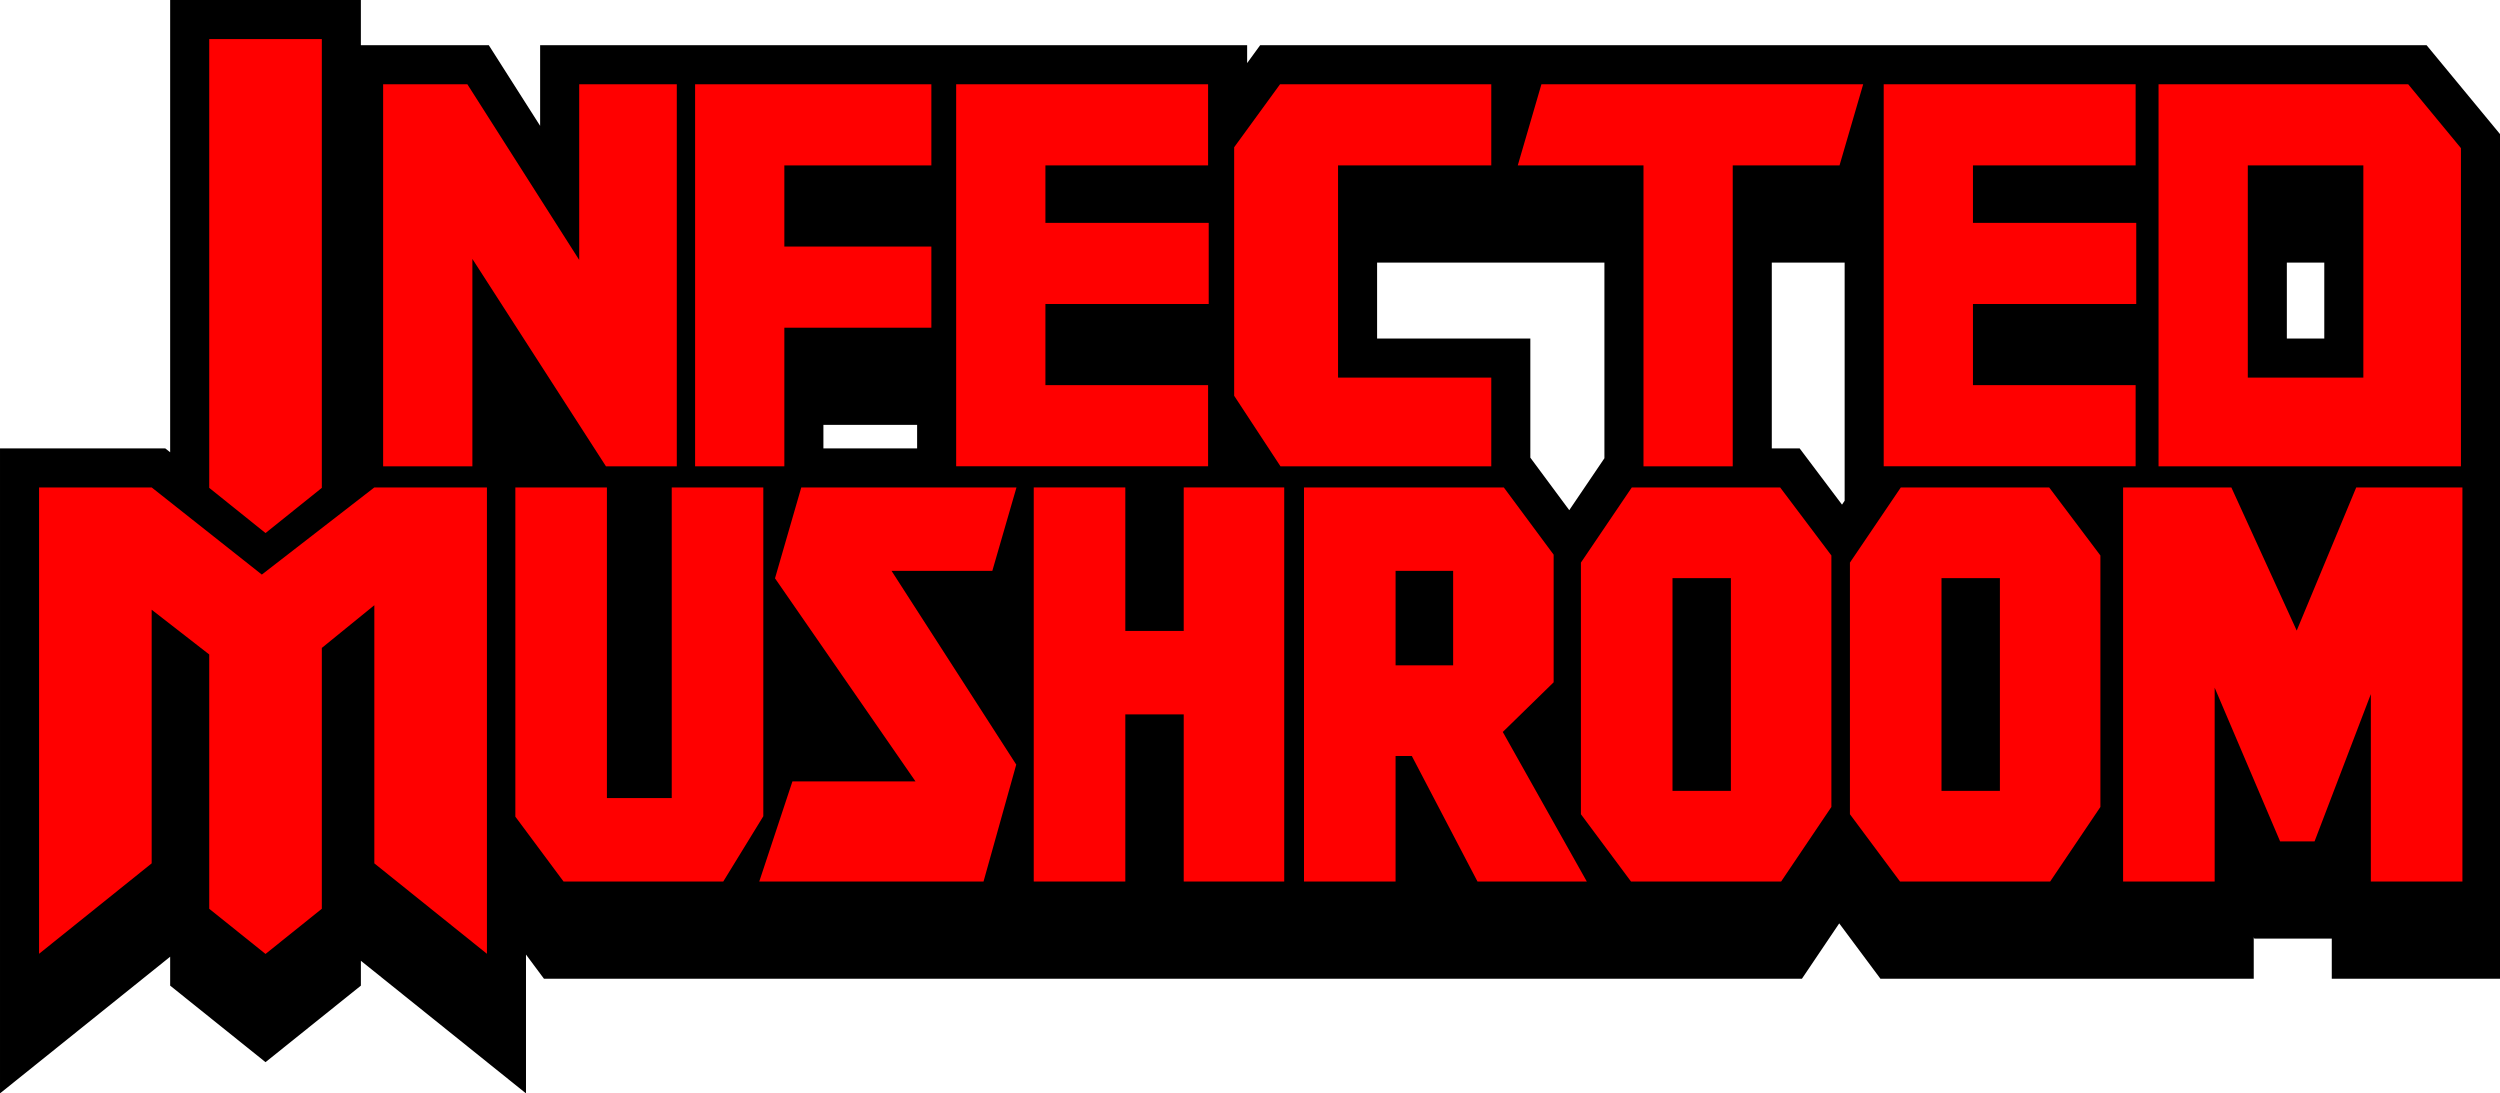
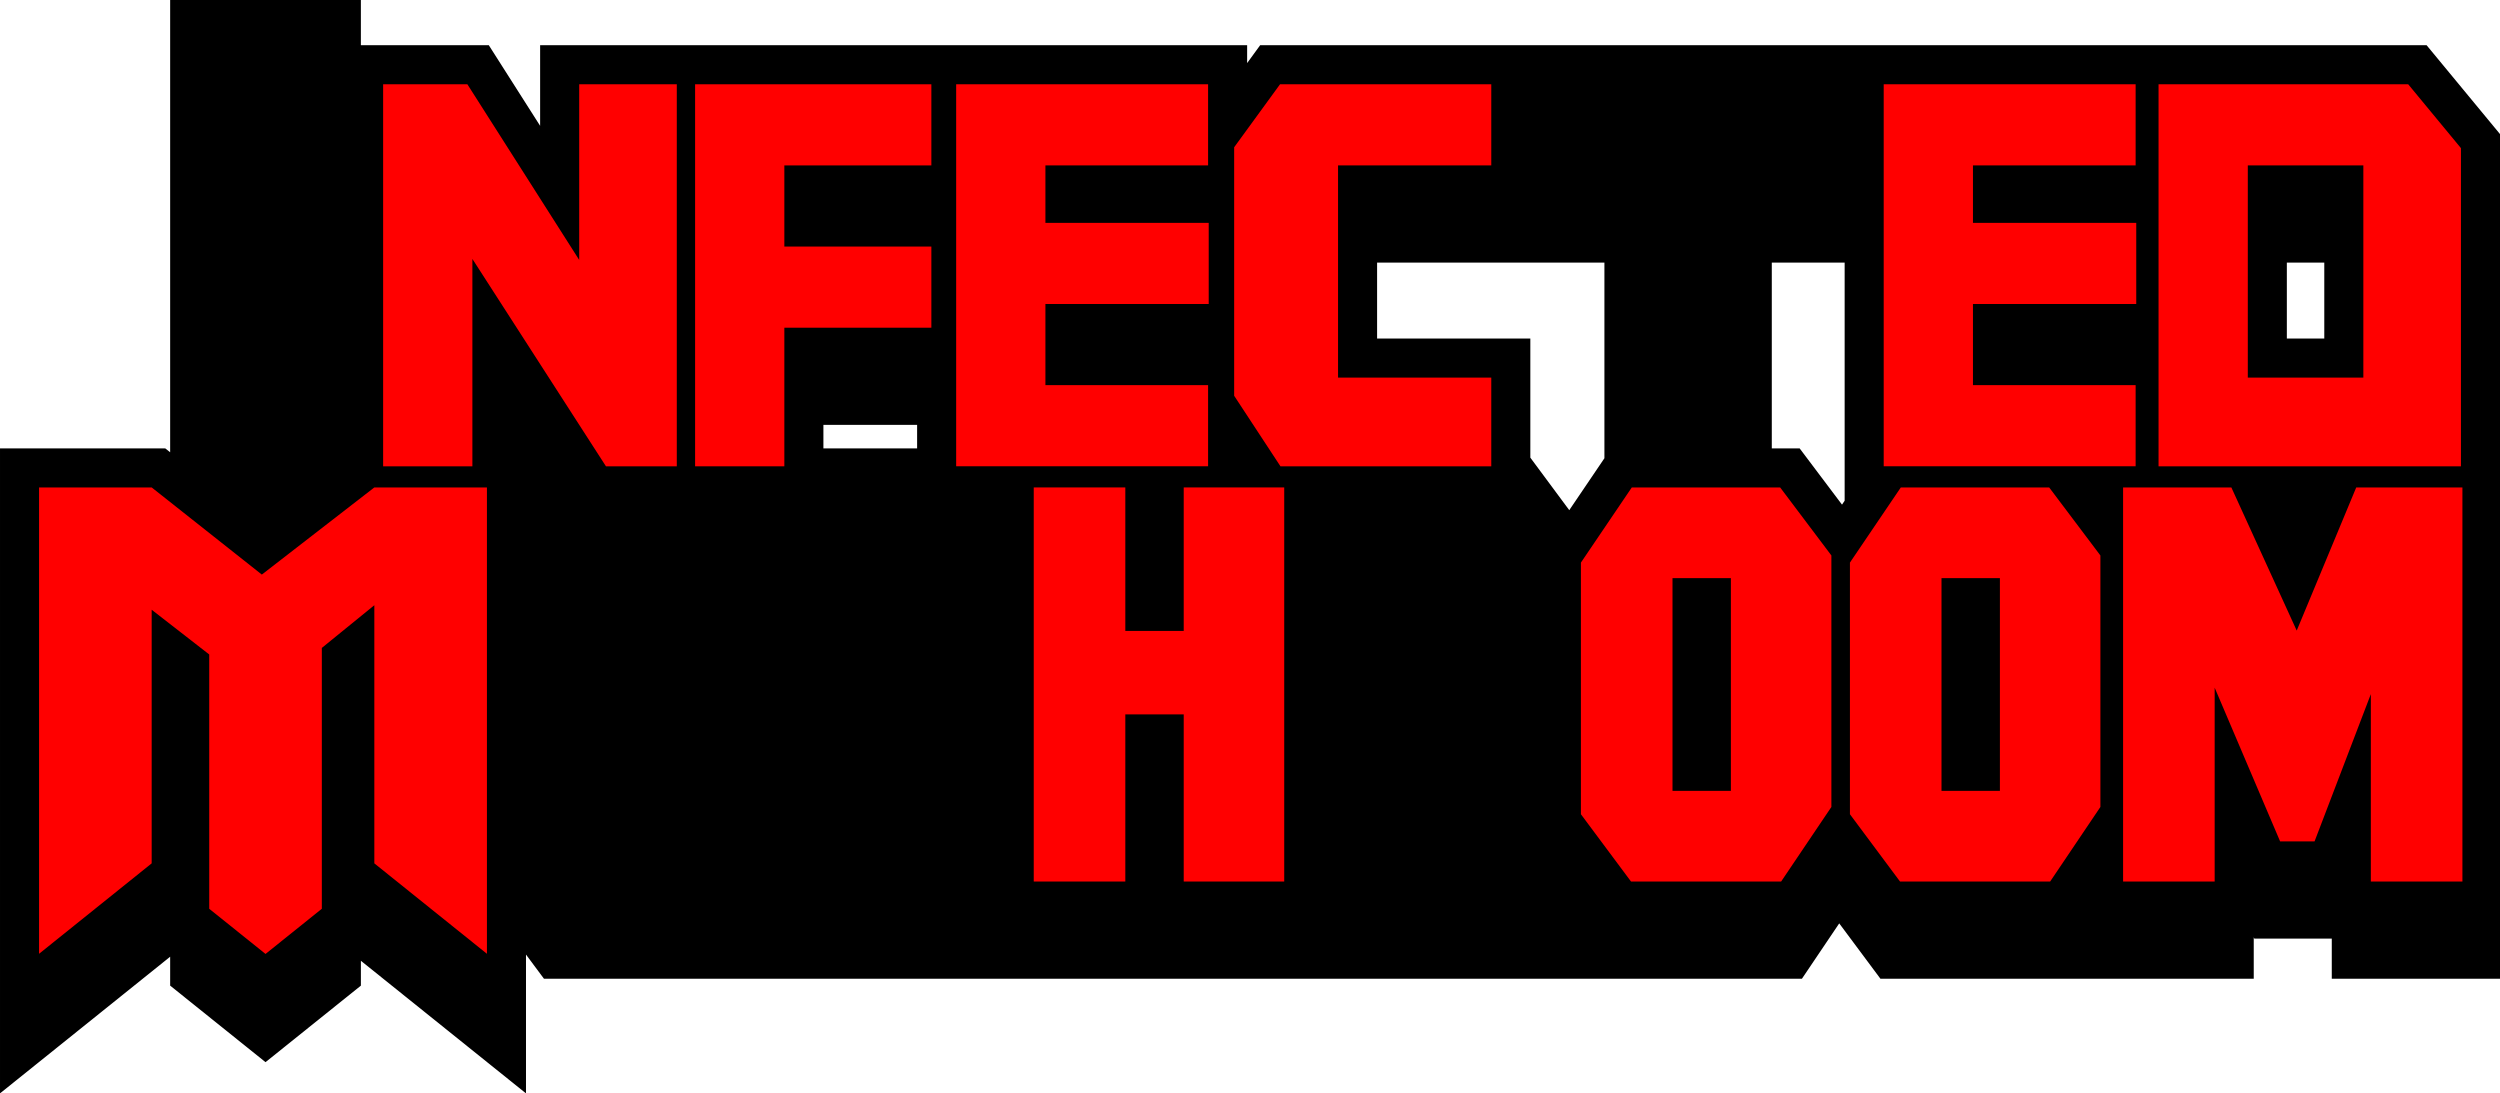
<svg xmlns="http://www.w3.org/2000/svg" xml:space="preserve" width="196.37mm" height="85.882mm" version="1.1" style="shape-rendering:geometricPrecision; text-rendering:geometricPrecision; image-rendering:optimizeQuality; fill-rule:evenodd; clip-rule:evenodd" viewBox="0 0 196.115 85.77">
  <defs>
    <style type="text/css"> .fil0 {fill:black} .fil1 {fill:red} </style>
  </defs>
  <g id="Layer_x0020_1">
    <g id="_738371008">
      <path class="fil0" d="M41.262 74.884l0 10.887 -12.952 -10.402 0 1.949 -7.481 6.004 -7.481 -6.004 0 -2.268 -13.348 10.72 0 -50.597 12.963 0 0.385 0.305 0 -35.478 14.961 0 0 3.547 10.036 0 4.026 6.324 0 -6.324 55.462 0 0 1.402 1.021 -1.402 70.475 0c6.528,0 13.056,0 19.585,0l1.443 0 5.758 6.971 0 66.257 -13.197 0 0 -3.148 -6.077 0 -0.044 -0.104 0 3.252c-11.531,0 -17.165,0 -29.286,0l-3.231 -4.341 -2.925 4.341c-29.869,0 -51.962,0 -84.615,0 -4.177,0 -8.354,0 -12.53,0l-1.54 0 -1.406 -1.891zm103.443 -35.604l0 0c0,-6.227 0,-12.454 0,-18.681l-5.715 0 0 14.574c0.728,0 1.456,0 2.185,0l3.323 4.413 0.207 -0.306zm-72.761 -4.106l0 0c0,-2.134 0,0.29 0,-1.845l-7.351 0 0 1.845 7.351 0zm53.916 0.772l0 0 0 -15.346 -17.832 0 0 5.956 12.021 0 0 9.344 3.054 4.12 2.758 -4.074zm56.471 -15.346l0 0 -2.937 0 0 5.956 2.937 0 0 -5.956z" />
-       <polygon class="fil1" points="16.413,3.064 25.246,3.064 25.246,38.271 20.829,41.816 16.413,38.271 " />
      <polygon class="fil1" points="30.055,6.611 36.664,6.611 45.436,20.39 45.436,6.611 53.092,6.611 53.092,36.58 47.535,36.58 45.436,33.322 37.057,20.312 37.057,36.58 30.055,36.58 " />
      <polygon class="fil1" points="54.528,6.611 73.062,6.611 73.062,12.976 61.529,12.976 61.529,19.341 73.062,19.341 73.062,25.707 61.529,25.707 61.529,36.58 54.528,36.58 " />
      <path class="fil1" d="M75.007 6.611l19.763 0 0 6.365 -12.761 0 0 4.508 12.81 0 0 6.365 -12.81 0 0 6.364 12.761 0 0 6.366 -19.763 0c0,-9.99 0,-19.98 0,-29.969z" />
      <path class="fil1" d="M100.414 6.611l16.571 0 0 6.365 -12.021 0 0 16.643 12.021 0 0 6.961 -16.538 0 -3.632 -5.534c0,-6.498 0,-12.996 0,-19.494l3.599 -4.942z" />
-       <polygon class="fil1" points="119.062,12.976 120.918,6.611 146.159,6.611 144.303,12.976 135.926,12.976 135.926,36.58 128.925,36.58 128.925,12.976 " />
      <path class="fil1" d="M147.769 6.611l19.763 0 0 6.365 -12.761 0 0 4.508 12.809 0 0 6.365 -12.809 0 0 6.364 12.761 0 0 6.366 -19.763 0c0,-9.99 0,-19.98 0,-29.969z" />
      <path class="fil1" d="M169.329 6.611c6.528,0 13.056,0 19.585,0l4.137 5.009 0 24.96c-7.907,0 -15.815,0 -23.722,0 0,-9.99 0,-19.98 0,-29.969zm16.066 6.365l0 0 -9.064 0 0 16.643 9.064 0 0 -16.643z" />
      <polygon class="fil1" points="3.064,38.237 11.898,38.237 20.539,45.073 29.365,38.237 38.198,38.237 38.198,74.821 29.365,67.727 29.365,47.477 25.246,50.827 25.246,71.289 20.829,74.834 16.413,71.29 16.413,51.341 11.898,47.831 11.898,67.727 3.064,74.821 " />
-       <path class="fil1" d="M40.426 38.237l7.184 0 0 24.367 5.085 0 0 -24.367 7.184 0 0 25.794 -3.141 5.12c-4.177,0 -8.354,0 -12.53,0l-3.781 -5.087 0 -25.828z" />
      <polygon class="fil1" points="81.093,38.237 88.277,38.237 88.277,49.494 92.858,49.494 92.858,38.237 100.742,38.237 100.742,69.152 92.858,69.152 92.858,56.041 88.277,56.041 88.277,69.152 81.093,69.152 " />
-       <path class="fil1" d="M102.293 38.237c5.225,0 10.45,0 15.675,0l3.909 5.274 0 10.012 -3.99 3.896 6.592 11.733 -8.576 0 -5.15 -9.845 -1.276 0 0 9.845 -7.184 0 0 -30.915zm11.7 13.957l0 0 0 -7.41 -4.515 0 0 7.41 4.515 0z" />
      <path class="fil1" d="M128.008 38.237c3.92,0 7.718,0 11.638,0l4.019 5.337 0 19.729 -3.942 5.849c-3.926,0 -7.852,0 -11.777,0l-3.93 -5.279 0 -19.74 3.992 -5.896zm7.773 23.802l0 0 0 -16.689 -4.58 0 0 16.689 4.58 0z" />
      <path class="fil1" d="M166.548 38.237l8.493 0 5.127 11.229 4.669 -11.229c2.777,0 5.553,0 8.33,0l0 30.915 -7.184 0 0 -14.701 -4.415 11.553 -2.702 0 -5.134 -12.057 0 15.205 -7.184 0 0 -30.915z" />
-       <path class="fil1" d="M62.857 38.237l16.882 0 -1.896 6.547 -7.904 0 9.781 15.195 -2.566 9.172 -17.593 0 2.602 -7.855 9.653 0 -11.02 -15.929c0.682,-2.374 1.373,-4.754 2.061,-7.13z" />
      <path class="fil1" d="M149.111 38.237c3.92,0 7.717,0 11.638,0l4.019 5.337 0 19.729 -3.942 5.849c-3.926,0 -7.852,0 -11.777,0l-3.93 -5.279 0 -19.74 3.992 -5.896zm7.773 23.802l0 0 0 -16.689 -4.581 0 0 16.689 4.581 0z" />
    </g>
  </g>
</svg>